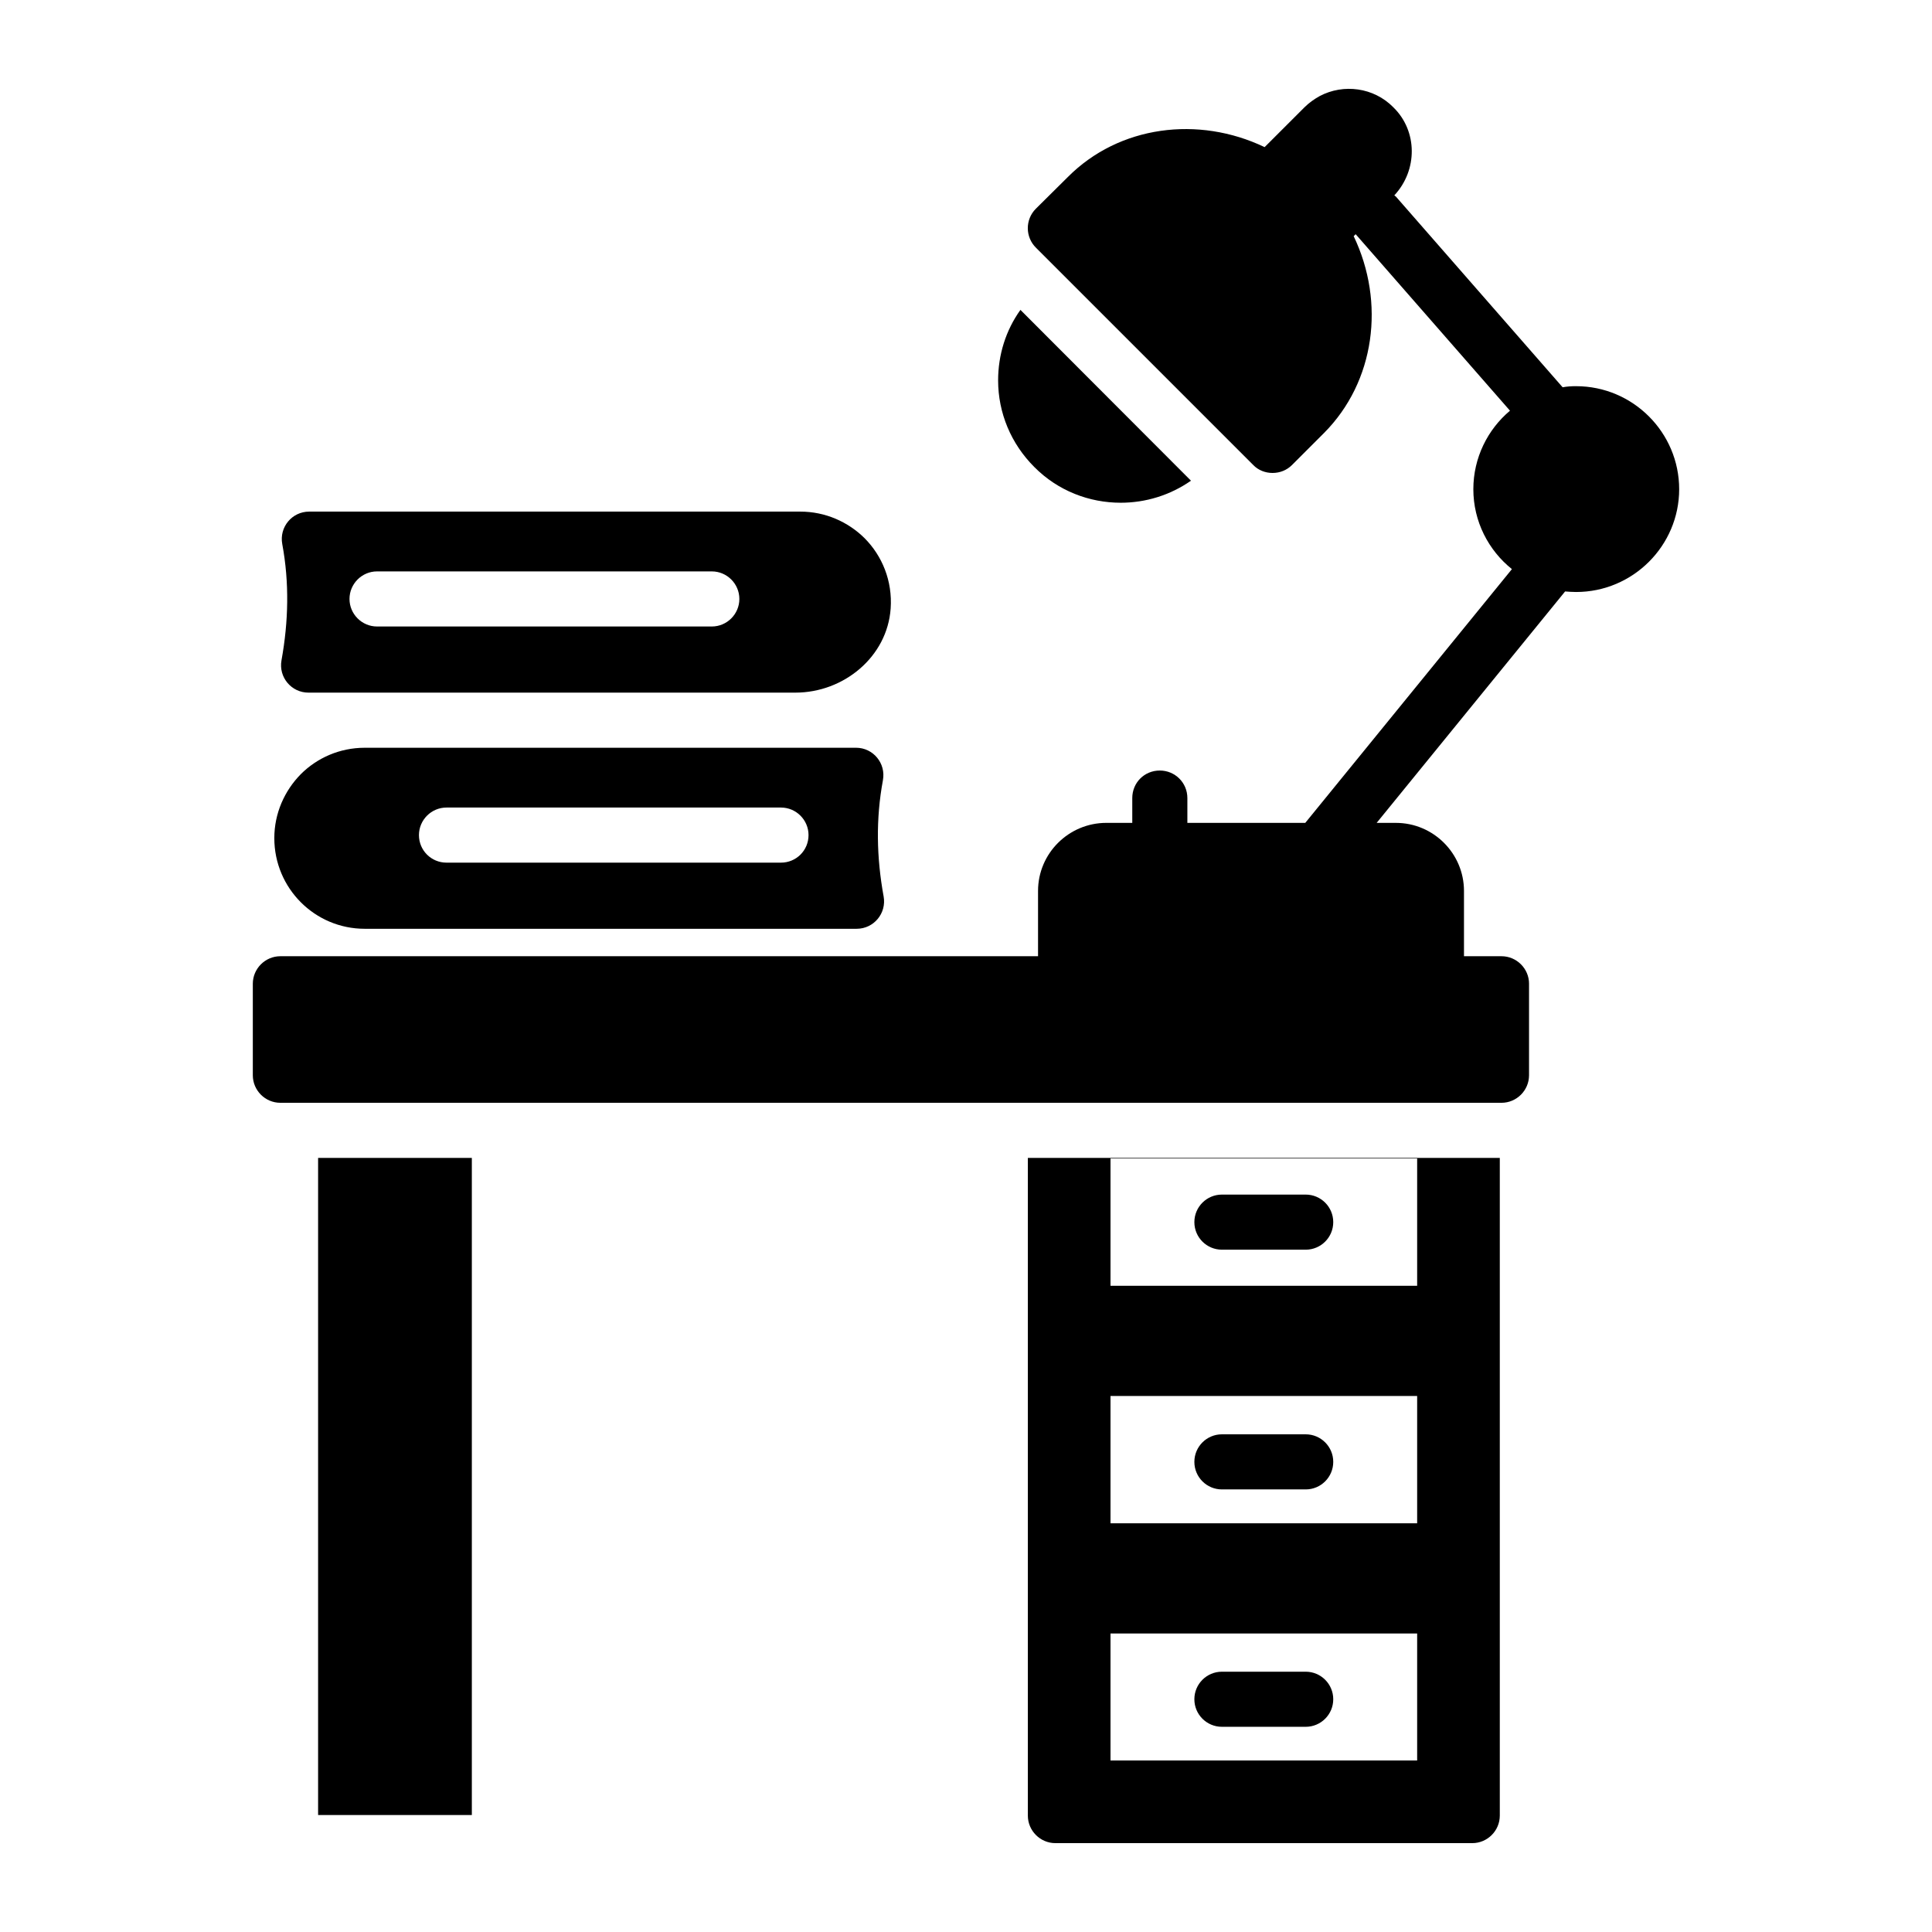
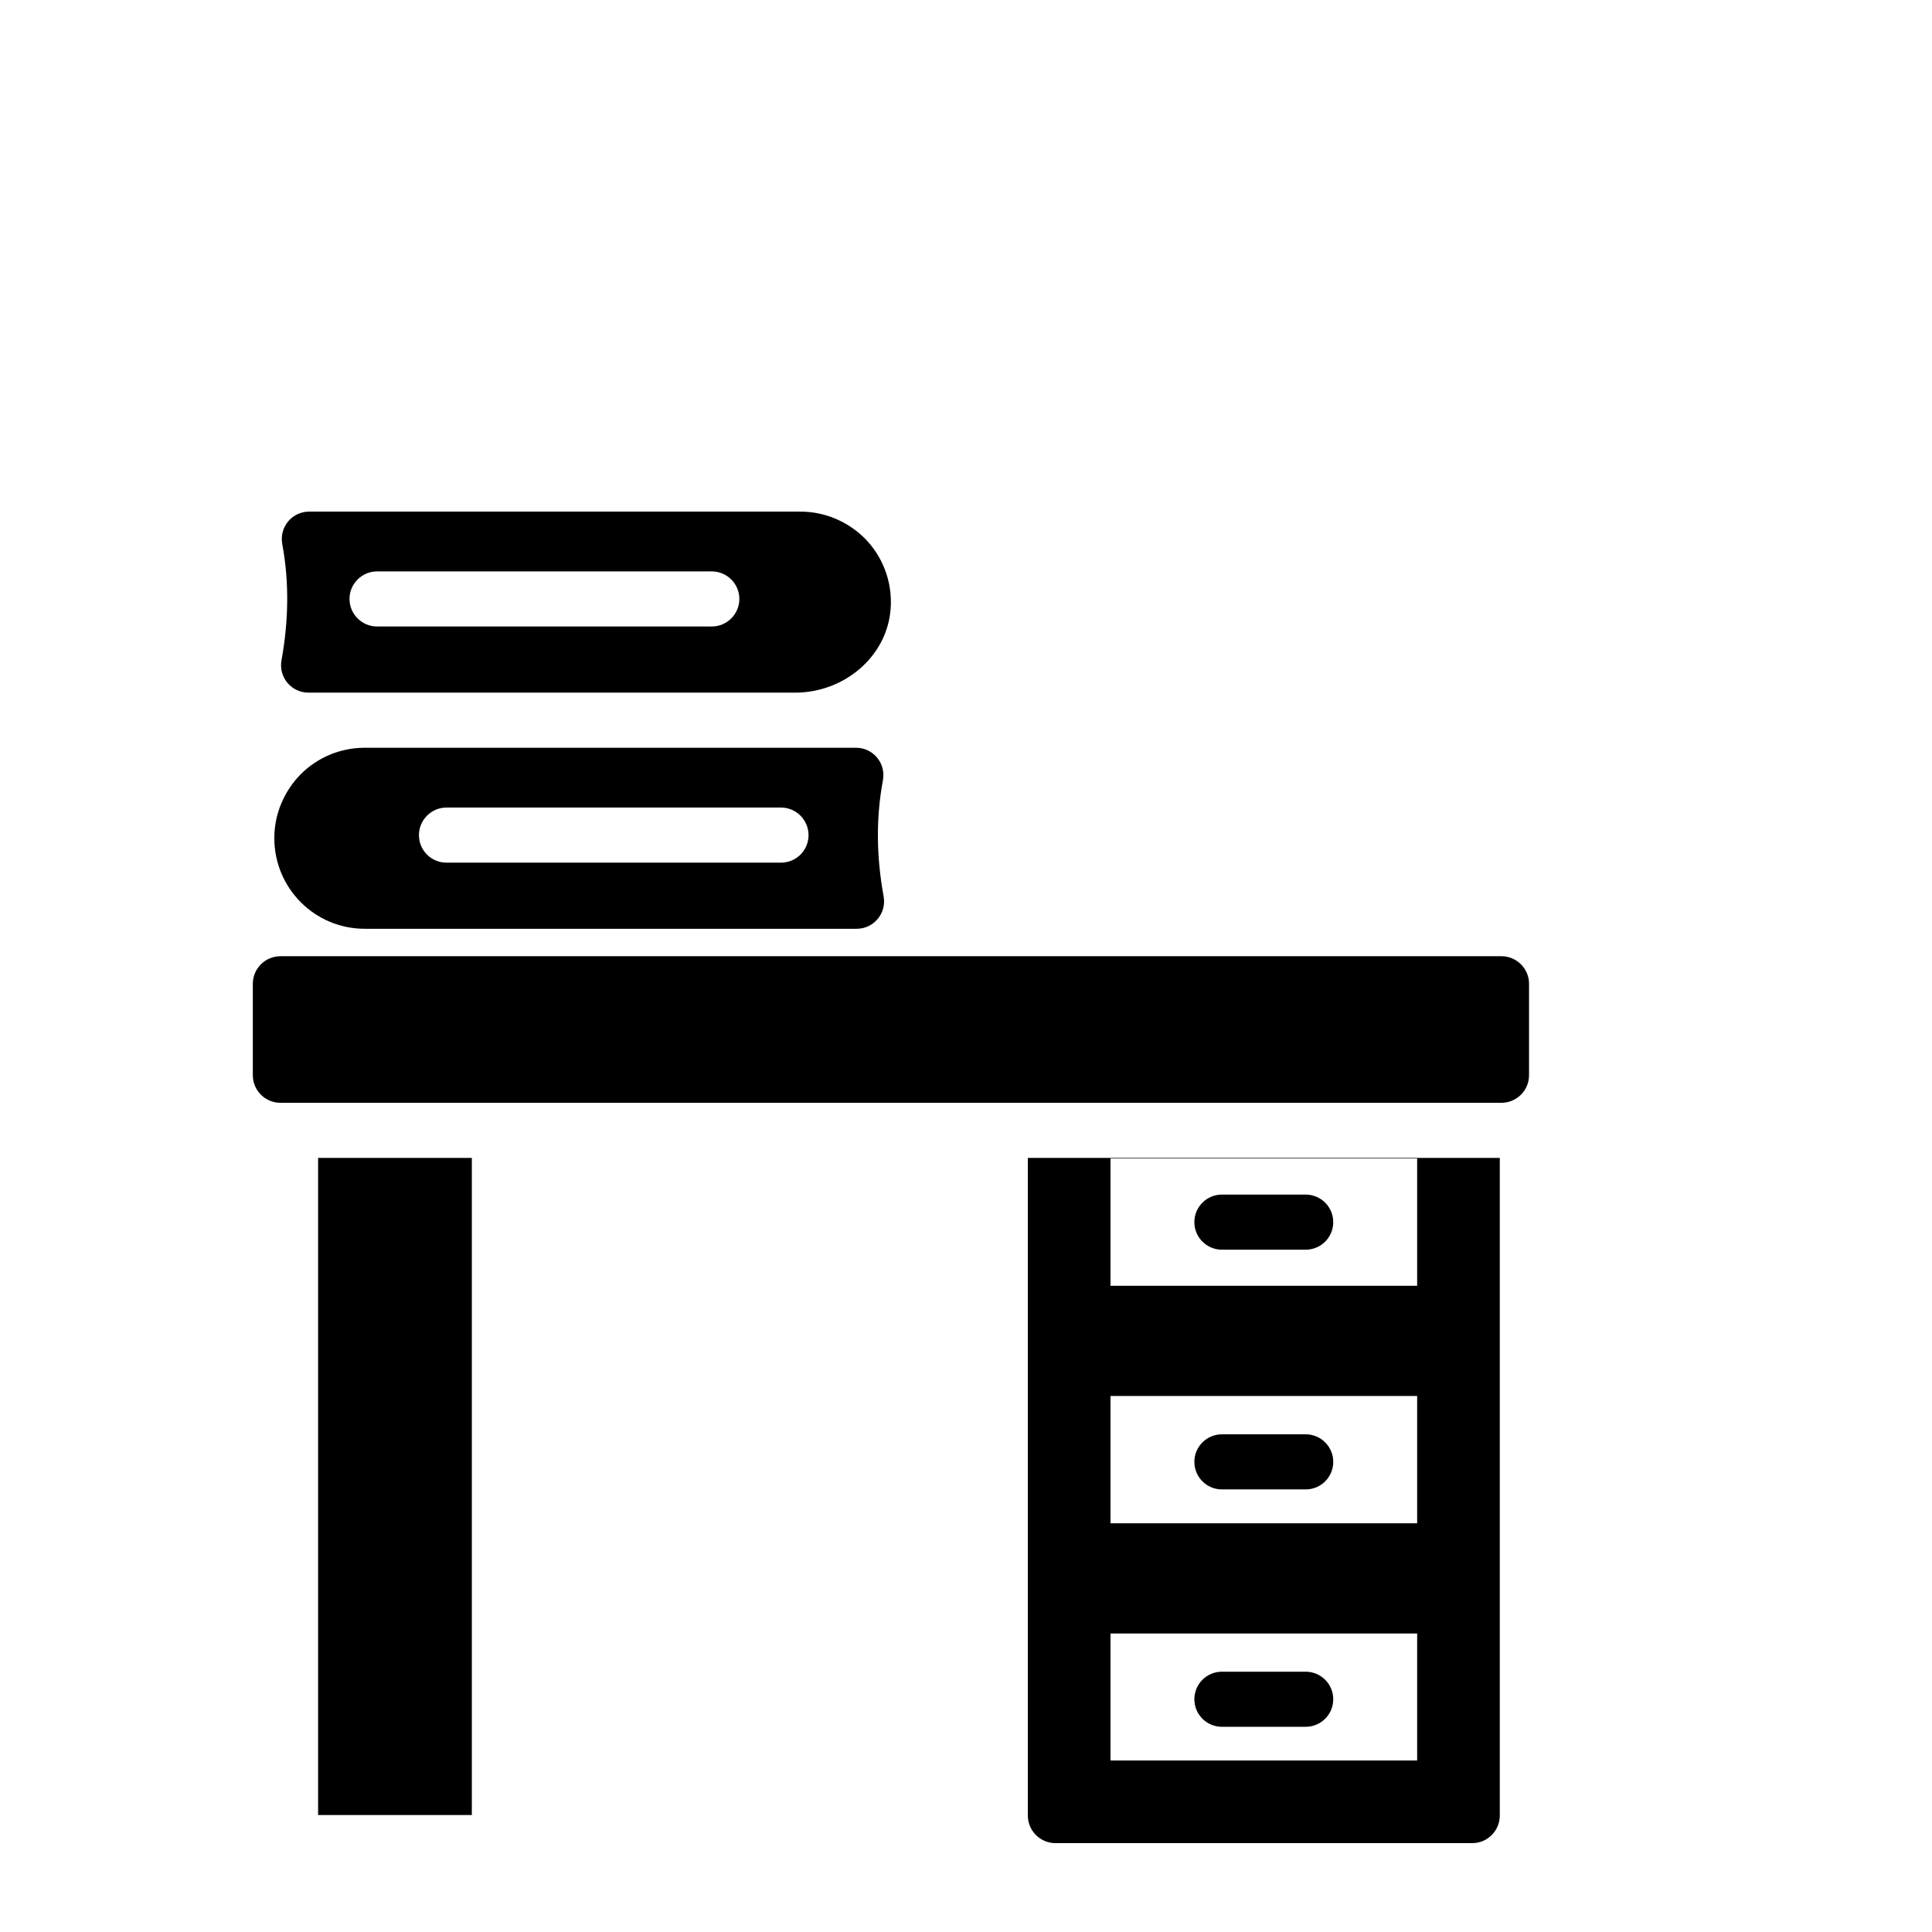
<svg xmlns="http://www.w3.org/2000/svg" fill="#000000" width="800px" height="800px" version="1.1" viewBox="144 144 512 512">
  <g>
    <path d="m549.21 404.71v24.242c0 4.016-3.285 7.301-7.301 7.301h-323.61c-4.016 0-7.301-3.285-7.301-7.301v-24.242c0-4.016 3.285-7.301 7.301-7.301h323.61c4.019 0 7.305 3.285 7.305 7.301z" />
    <path d="m228.3 450.86h40.742v174.14h-40.742z" />
    <path d="m416.39 450.86v174.29c0 4.016 3.285 7.301 7.301 7.301h110.47c4.016 0 7.301-3.285 7.301-7.301v-174.29zm103.17 159.69h-81.266v-33.66h81.266zm0-62.867h-81.266v-33.734h81.266zm0-62.941h-81.266v-33.734h81.266z" />
    <path d="m467.82 475.18h22.203c4.031 0 7.301-3.266 7.301-7.301s-3.269-7.301-7.301-7.301h-22.203c-4.031 0-7.301 3.266-7.301 7.301s3.269 7.301 7.301 7.301z" />
    <path d="m467.82 538.71h22.203c4.031 0 7.301-3.266 7.301-7.301 0-4.035-3.269-7.301-7.301-7.301h-22.203c-4.031 0-7.301 3.266-7.301 7.301 0 4.035 3.269 7.301 7.301 7.301z" />
    <path d="m467.82 601.62h22.203c4.031 0 7.301-3.266 7.301-7.301 0-4.035-3.269-7.301-7.301-7.301h-22.203c-4.031 0-7.301 3.266-7.301 7.301 0 4.035 3.269 7.301 7.301 7.301z" />
-     <path d="m459.62 271.39c-5.551 3.871-12.047 5.84-18.617 5.84-8.324 0-16.648-3.141-22.926-9.492-6.133-6.133-9.566-14.312-9.566-22.926 0-6.789 2.043-13.289 5.914-18.691z" />
-     <path d="m561.69 246.34c-1.242 0-2.41 0.074-3.578 0.293l-44.176-50.527c-0.125-0.141-0.297-0.199-0.43-0.328 6.242-6.699 6.16-17.051-0.195-23.277l-0.078-0.082c-5.199-5.281-13.203-6.273-19.477-2.973-1.484 0.824-2.887 1.816-4.125 3.055l-10.492 10.488c-17.555-8.398-38.57-5.734-52.164 7.934l-8.469 8.395c-2.848 2.848-2.848 7.519 0.074 10.367l57.535 57.535c1.312 1.387 3.211 2.117 5.109 2.117 1.973 0 3.797-0.73 5.184-2.117l8.469-8.469c13.555-13.629 16.262-34.609 7.863-52.164l0.523-0.523 40.898 46.773c-5.914 4.965-9.711 12.484-9.711 20.809 0 8.543 4.016 16.211 10.223 21.176l-54.762 67.246-31.246 0.004v-6.574c0-4.09-3.285-7.301-7.301-7.301-4.09 0-7.301 3.211-7.301 7.301v6.57h-6.863c-10.004 0-18.109 8.105-18.109 18.035v17.305c0 4.09 3.285 7.301 7.301 7.301h98.277c4.016 0 7.301-3.211 7.301-7.301v-17.301c0-9.93-8.105-18.035-18.035-18.035h-5.109l49.941-61.332c0.949 0.074 1.898 0.145 2.922 0.145 15.043 0 27.309-12.266 27.309-27.234 0-15.043-12.266-27.309-27.309-27.309z" />
    <path d="m377.98 350.77c0.836-4.481-2.566-8.609-7.125-8.609l-130.21 0.004c-6.644 0-12.633 2.703-16.941 7.008-4.309 4.383-7.008 10.367-7.008 16.941 0 13.289 10.734 24.023 23.949 24.023h130.38c4.543 0 7.957-4.109 7.144-8.578-1.879-10.297-2.094-20.555-0.184-30.789zm-27.012 21.84h-88.641c-4.016 0-7.301-3.211-7.301-7.301 0-4.016 3.285-7.301 7.301-7.301h88.641c4.016 0 7.301 3.285 7.301 7.301 0 4.09-3.285 7.301-7.301 7.301z" />
    <path d="m373.09 286.59c-4.383-4.309-10.367-7.008-17.012-7.008h-130.15c-4.551 0-7.957 4.125-7.125 8.602 1.898 10.238 1.656 20.504-0.203 30.805-0.809 4.465 2.606 8.566 7.144 8.566h129.04c12.824 0 24.34-9.48 25.25-22.273 0.52-7.34-2.266-14.008-6.945-18.691zm-40.453 23.438h-88.715c-4.016 0-7.301-3.285-7.301-7.301s3.285-7.301 7.301-7.301h88.715c4.016 0 7.301 3.285 7.301 7.301s-3.285 7.301-7.301 7.301z" />
  </g>
</svg>